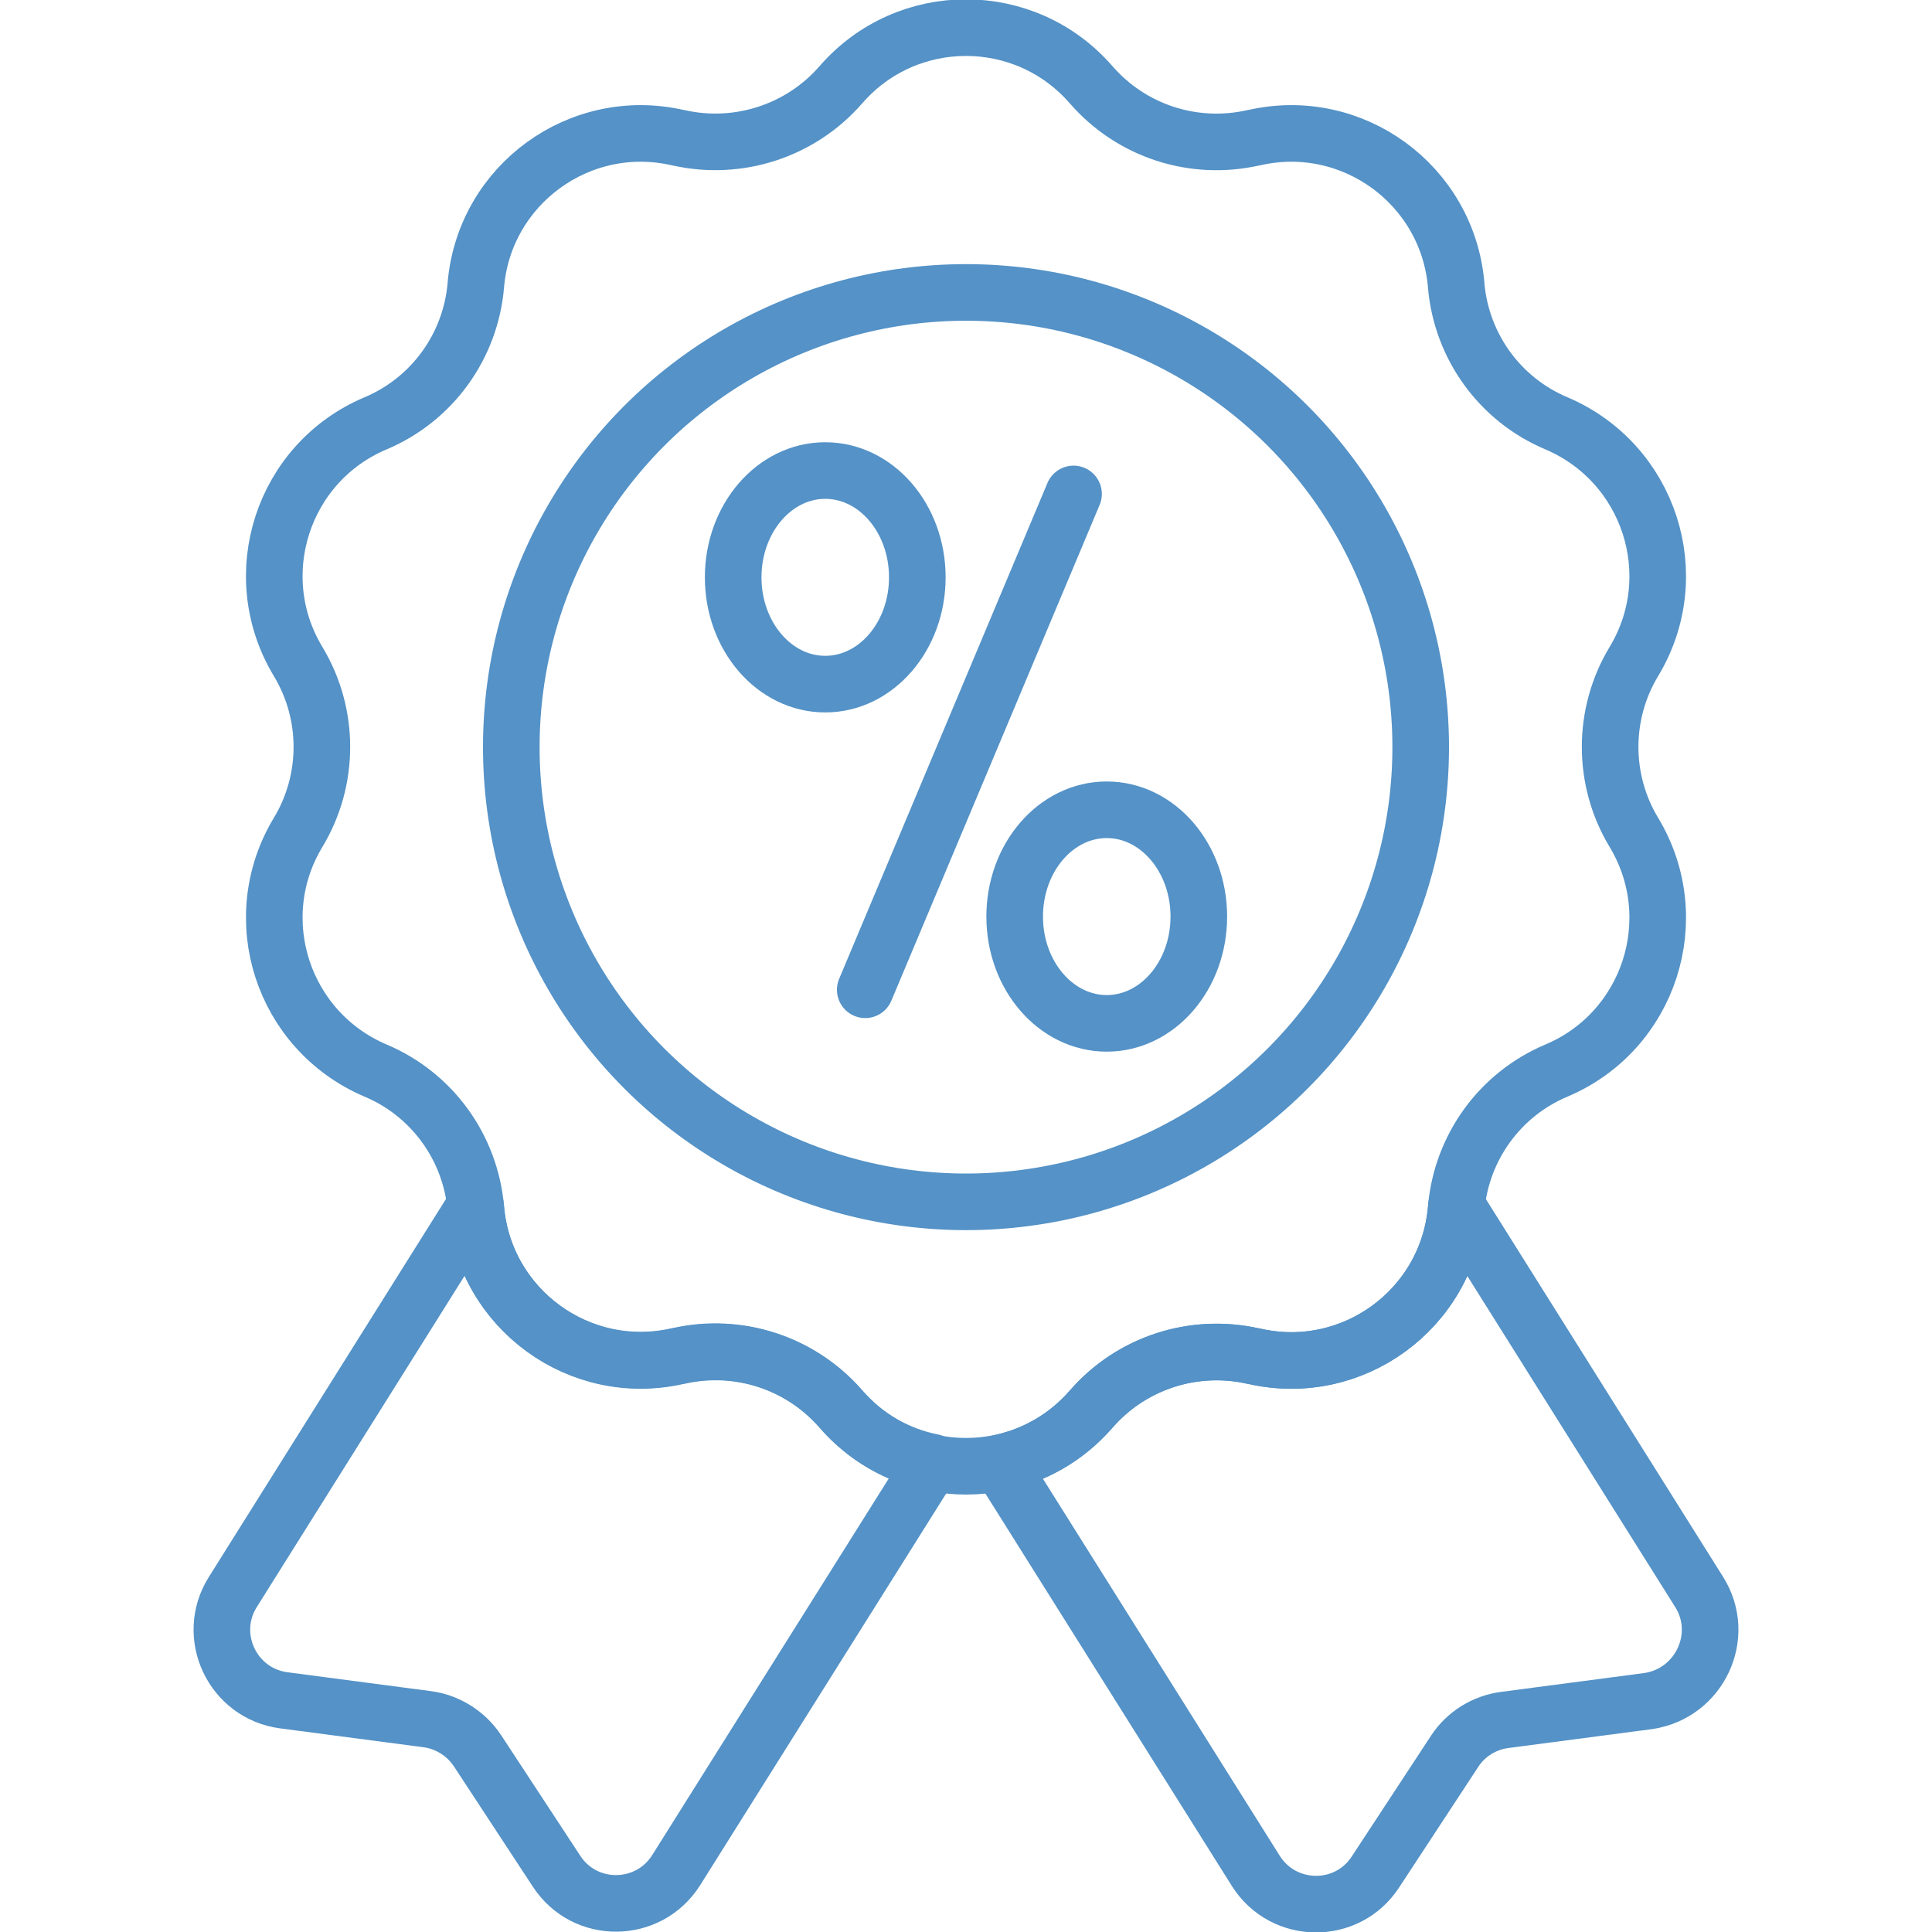
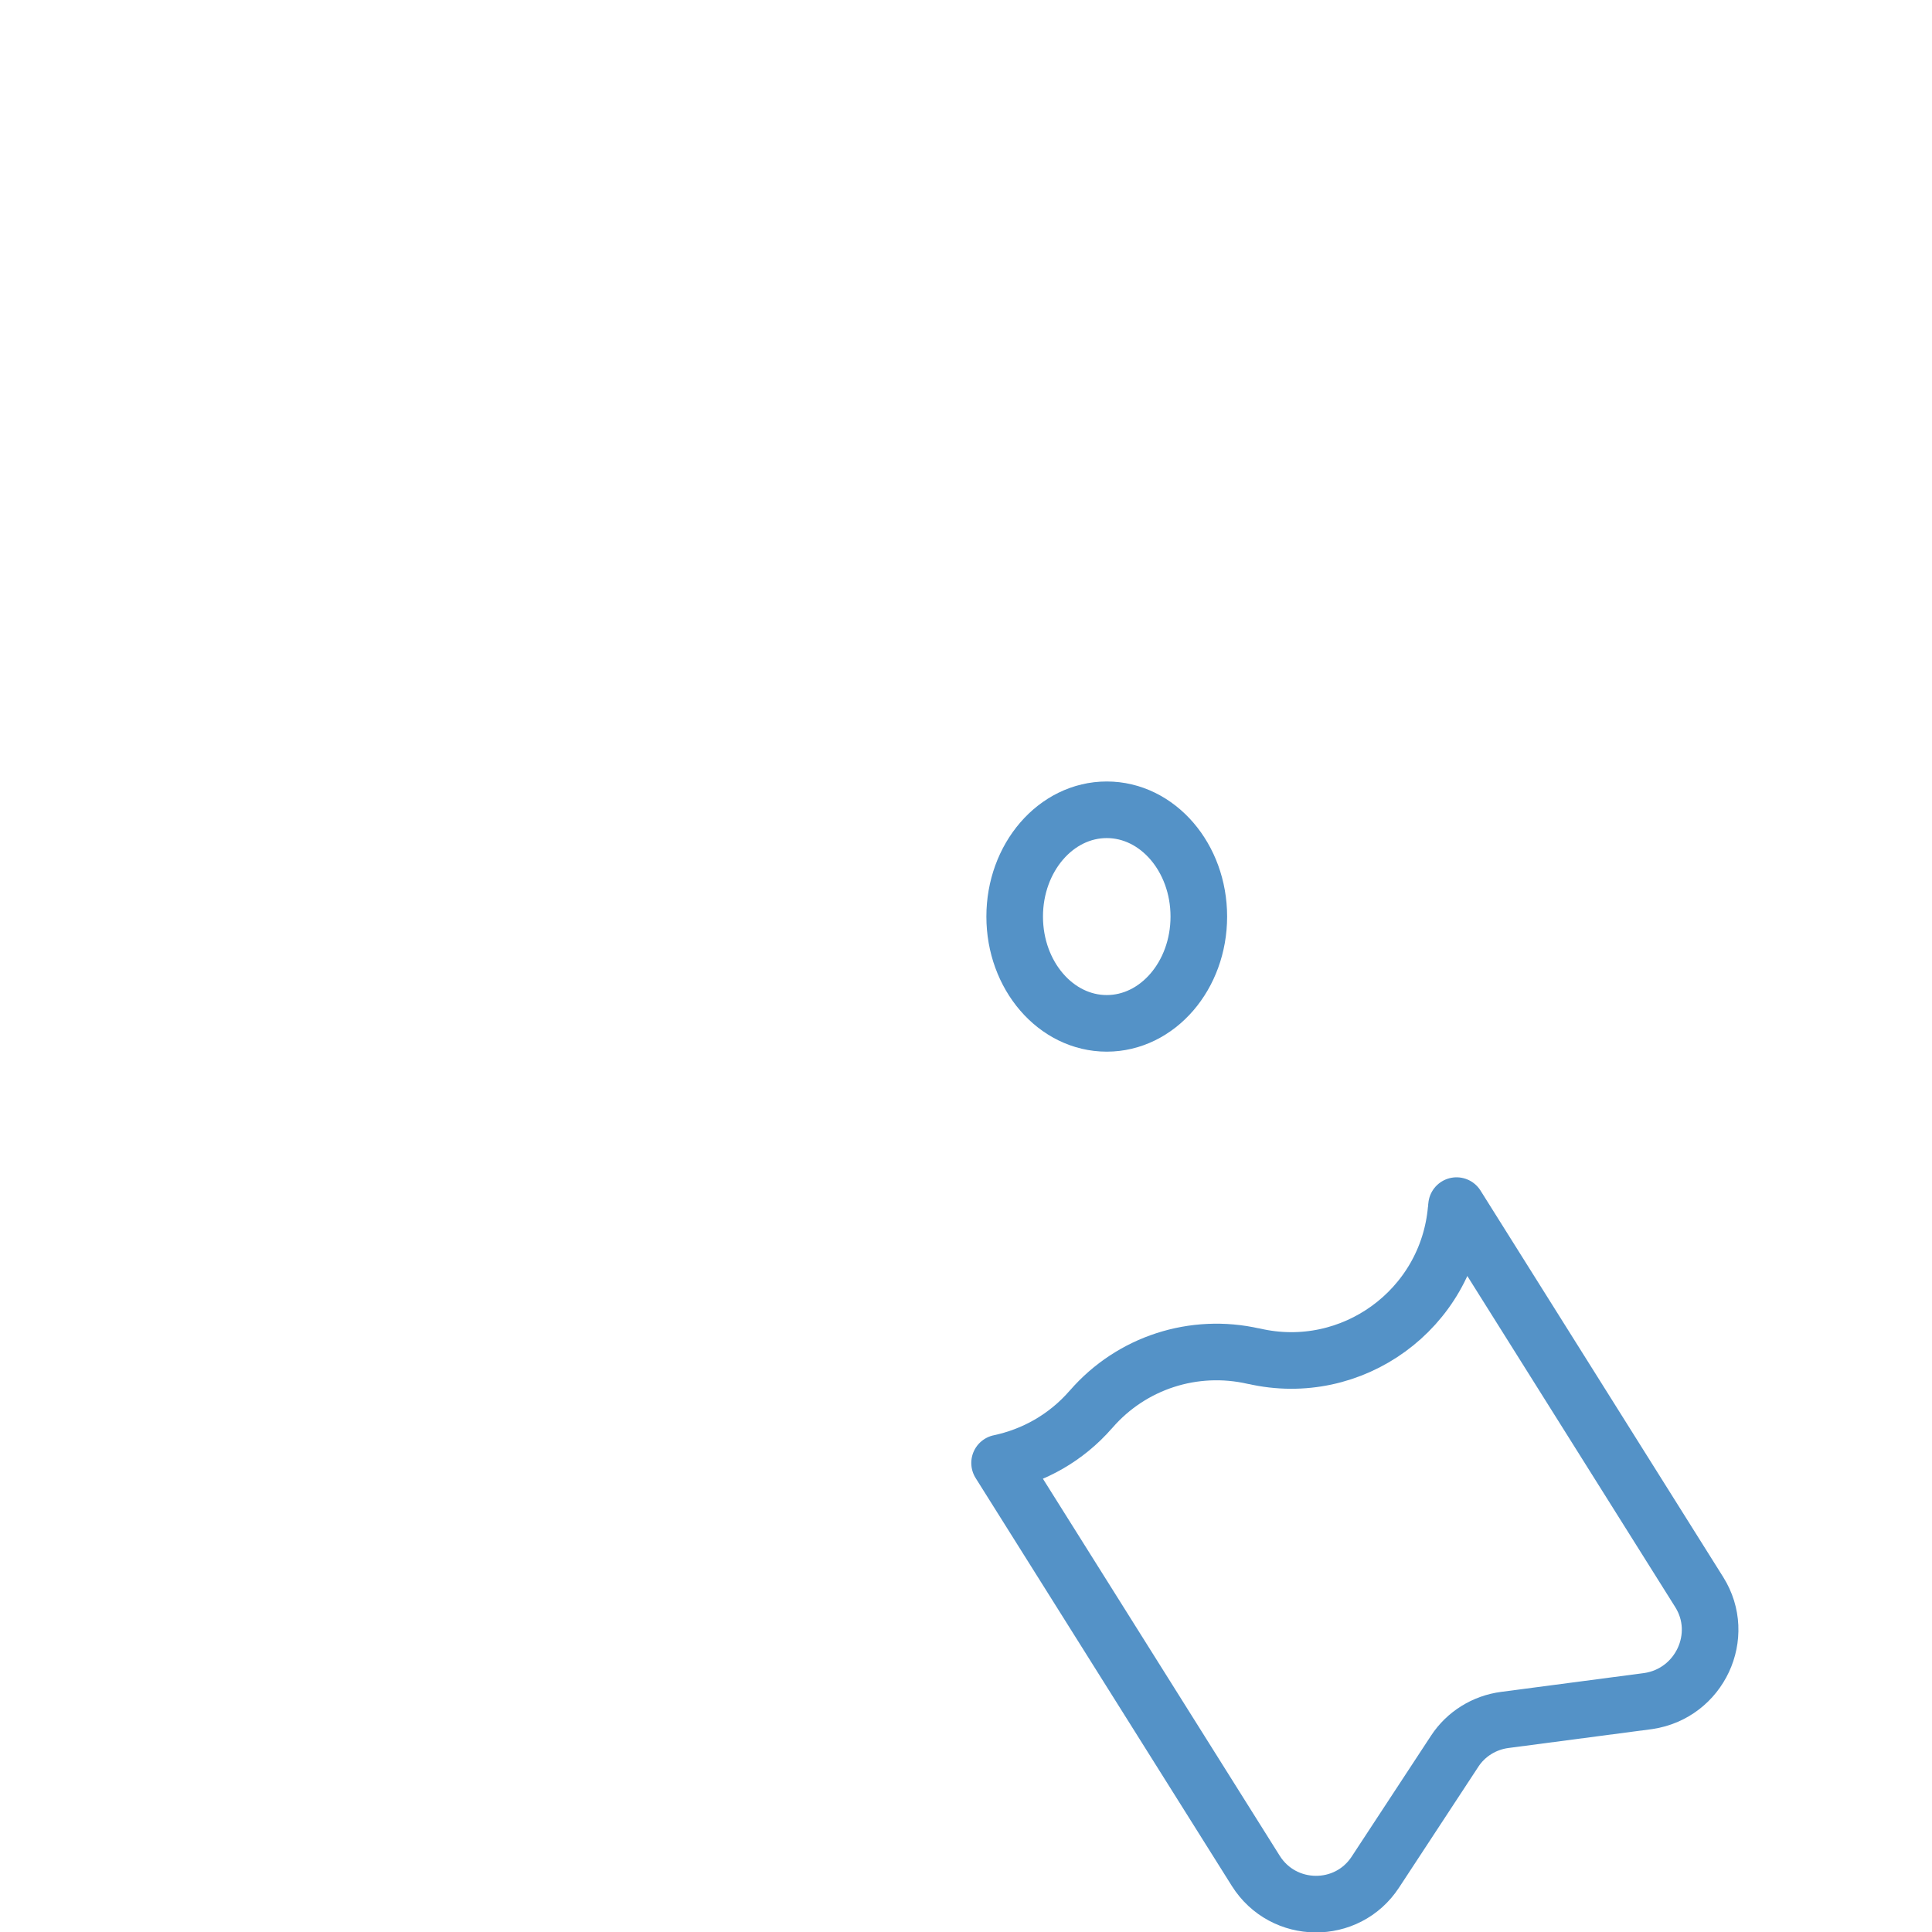
<svg xmlns="http://www.w3.org/2000/svg" version="1.1" id="Capa_1" x="0px" y="0px" width="512px" height="512px" viewBox="0 0 512 512" style="enable-background:new 0 0 512 512;" xml:space="preserve">
  <style type="text/css">
	.st0{fill:none;stroke:#5492C7;stroke-width:15;stroke-linecap:round;stroke-linejoin:round;stroke-miterlimit:10;}
</style>
  <g>
-     <circle class="st0" cx="256" cy="198" r="120.5" />
    <g>
-       <line class="st0" x1="284.5" y1="130.9" x2="229.3" y2="262.3" />
-       <ellipse class="st0" cx="218.7" cy="153" rx="24.4" ry="28.3" />
      <ellipse class="st0" cx="293.3" cy="242.9" rx="24.4" ry="28.3" />
    </g>
    <path class="st0" d="M450.3,421.9L386,319.5c0,0.3-0.1,0.5-0.1,0.8l0,0.1c-2.3,26.6-27.6,45-53.6,39l-0.1,0   c-15.8-3.6-32.3,1.7-43,14l-0.1,0.1c-6.6,7.6-15.2,12.3-24.2,14.2l67.9,108.1c7.3,11.6,24.2,11.8,31.7,0.3l21-32   c3-4.6,7.9-7.6,13.3-8.3l38-5C450.4,448.8,457.6,433.5,450.3,421.9z" />
-     <path class="st0" d="M222.9,373.4L222.9,373.4c-10.7-12.3-27.3-17.7-43.1-14.1l-0.1,0c-26,6-51.3-12.4-53.6-39l0-0.1   c0-0.3-0.1-0.5-0.1-0.8L61.7,421.9c-7.3,11.6-0.1,26.9,13.5,28.7l38,5c5.4,0.7,10.3,3.8,13.3,8.3l21,32   c7.5,11.5,24.4,11.3,31.7-0.3l67.9-108.1C238,385.7,229.5,381,222.9,373.4z" />
-     <path class="st0" d="M433,220.6L433,220.6c-8.4-13.9-8.4-31.4,0-45.3l0,0c13.8-22.9,4.1-52.6-20.5-63.1l0,0   c-15-6.3-25.2-20.4-26.6-36.6l0-0.1c-2.3-26.6-27.6-45-53.6-39l-0.1,0c-15.8,3.6-32.3-1.7-43-14l-0.1-0.1   c-17.5-20.1-48.7-20.1-66.2,0l-0.1,0.1c-10.6,12.2-27.2,17.6-43,14l-0.1,0c-26-6-51.3,12.4-53.6,39l0,0.1   c-1.4,16.2-11.6,30.3-26.6,36.6l0,0c-24.6,10.4-34.3,40.2-20.5,63.1l0,0c8.4,13.9,8.4,31.4,0,45.3l0,0   c-13.8,22.9-4.1,52.6,20.5,63.1l0,0c15,6.3,25.2,20.4,26.6,36.6l0,0.1c2.3,26.6,27.6,45,53.6,39l0.1,0c15.8-3.6,32.3,1.7,43,14   l0.1,0.1c17.5,20.1,48.7,20.1,66.2,0l0.1-0.1c10.6-12.2,27.2-17.6,43-14l0.1,0c26,6,51.3-12.4,53.6-39l0-0.1   c1.4-16.2,11.6-30.3,26.6-36.6l0,0C437.1,273.3,446.8,243.5,433,220.6z" />
  </g>
</svg>